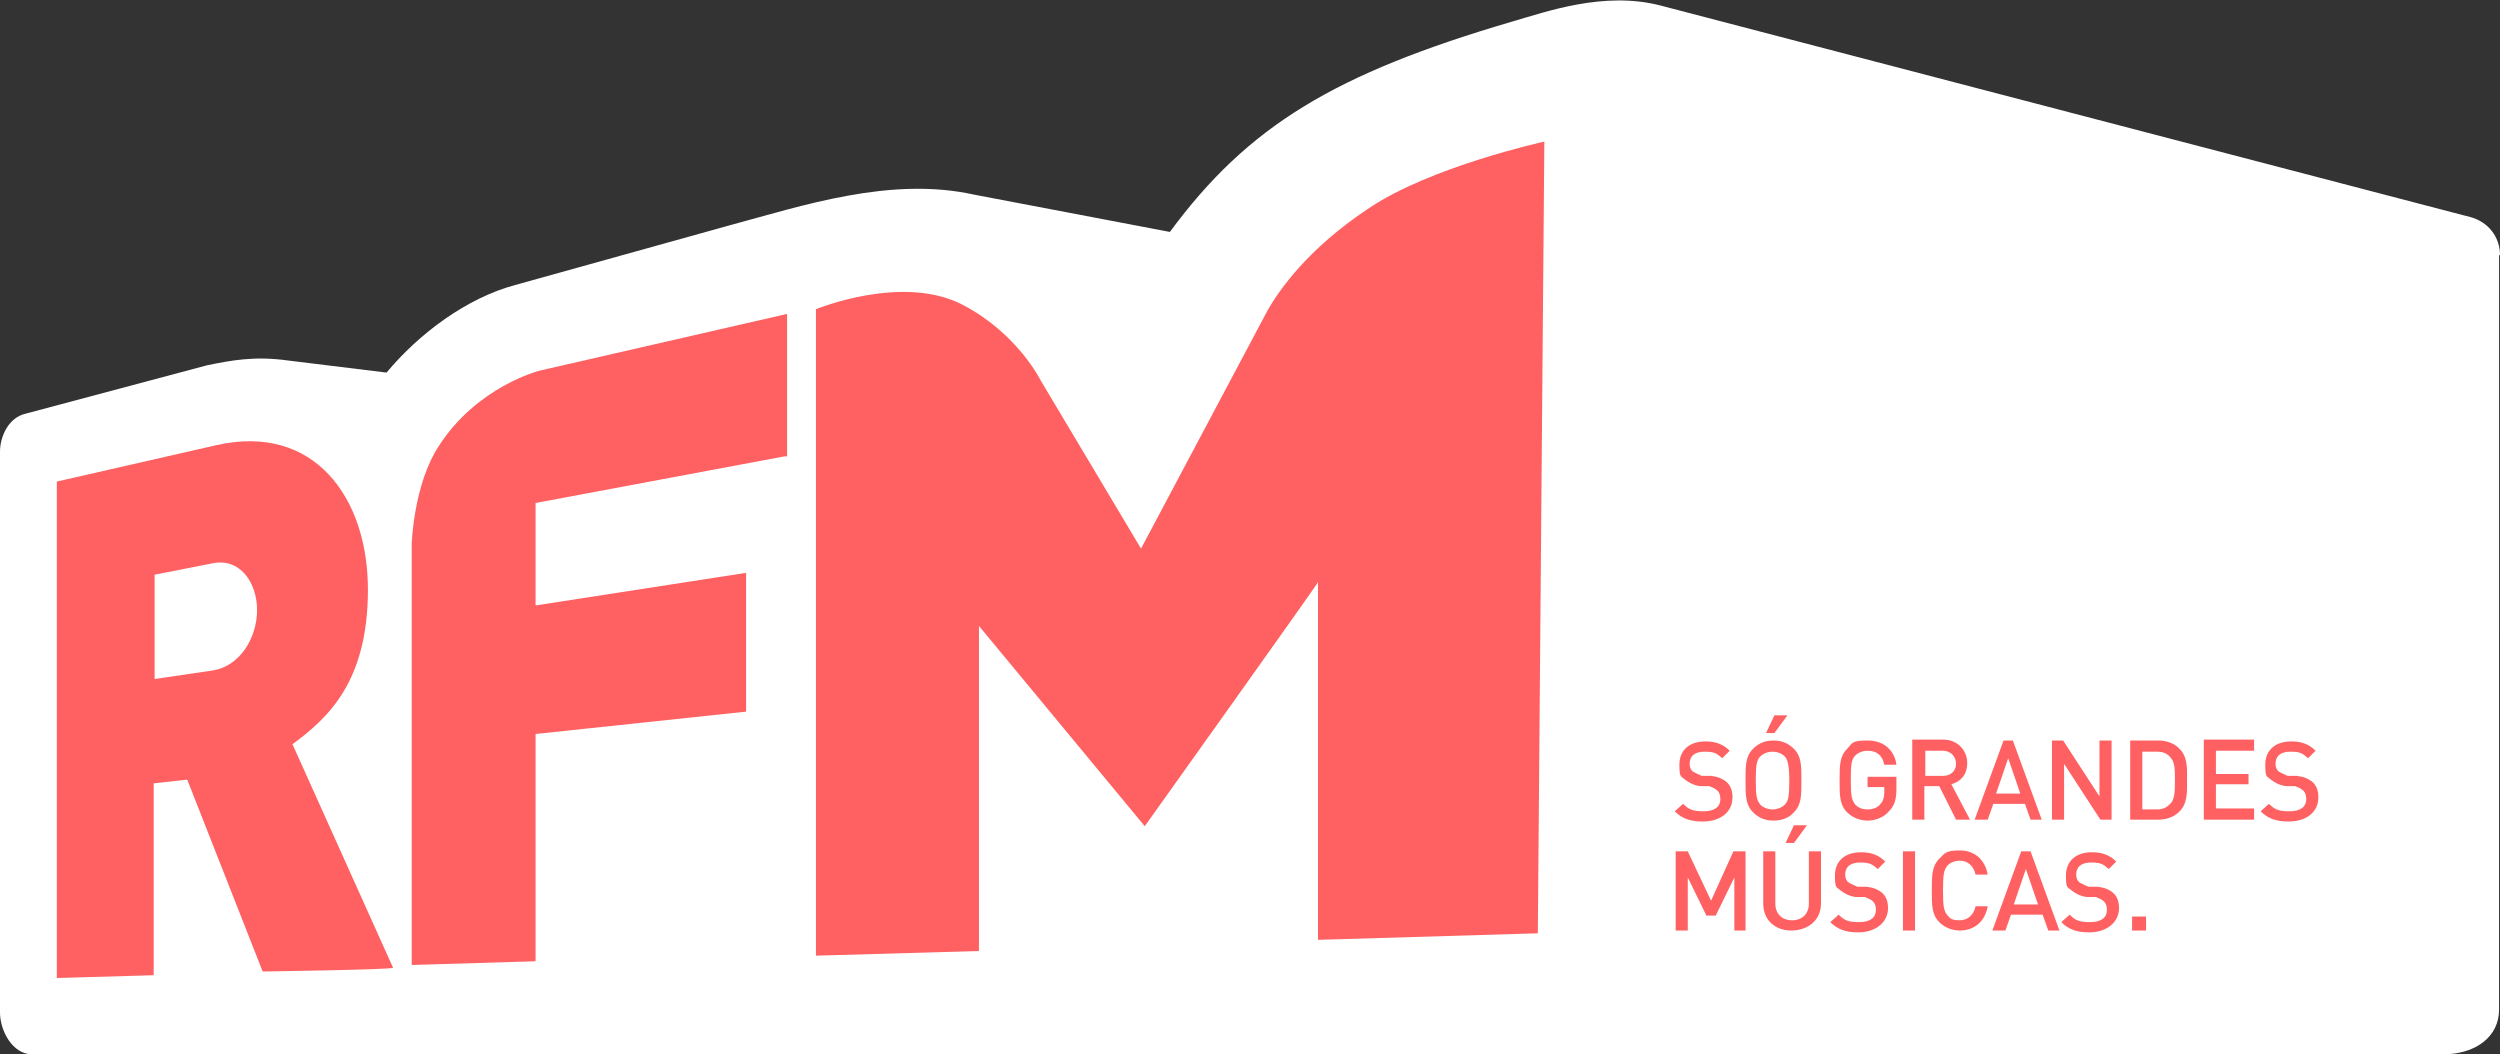
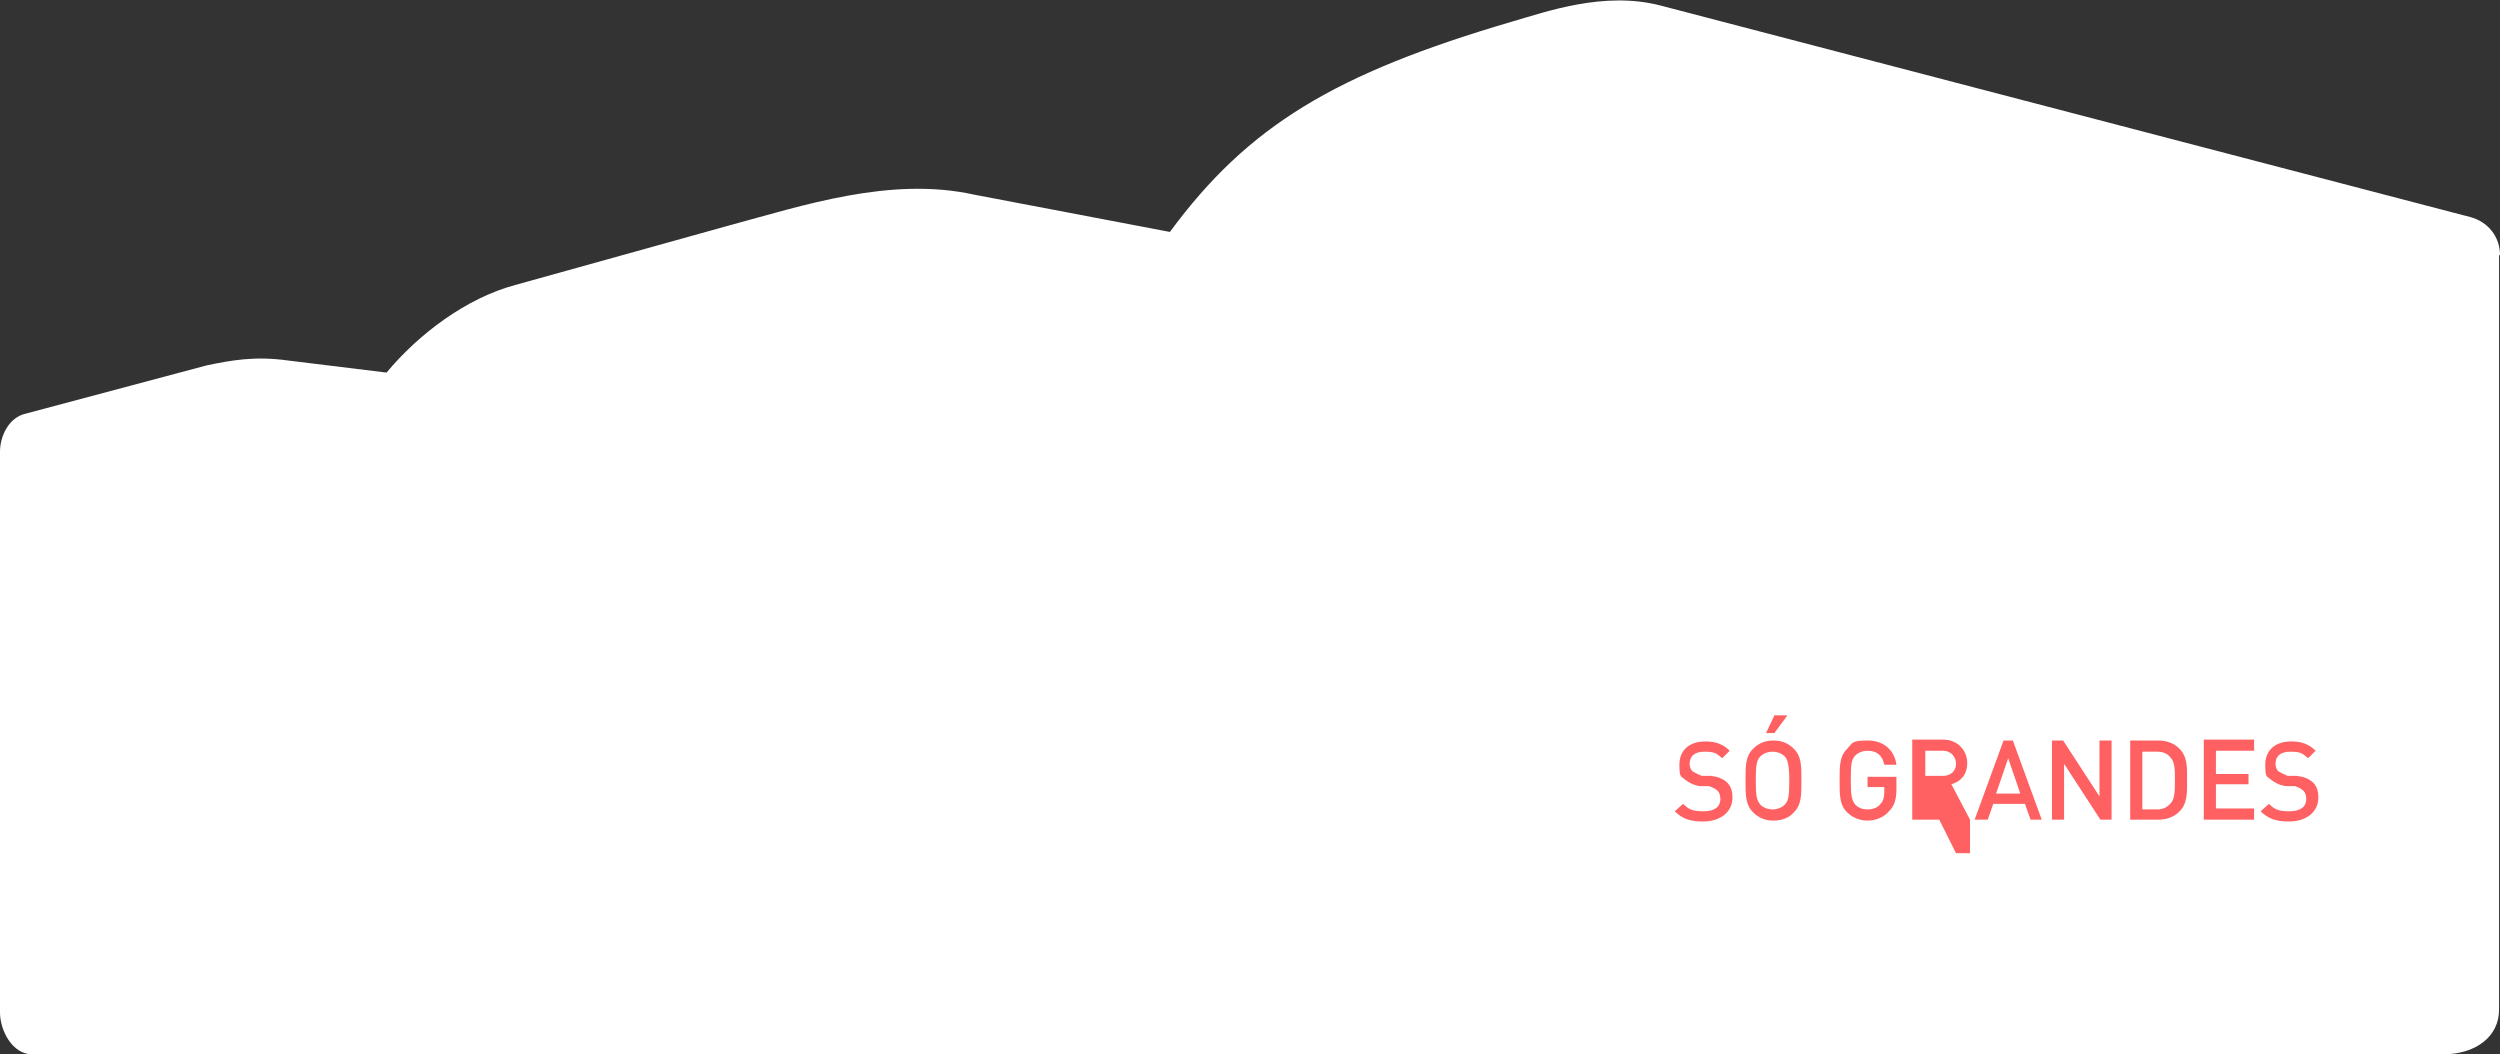
<svg xmlns="http://www.w3.org/2000/svg" id="Layer_1" version="1.1" viewBox="0 0 268.4 113.2">
  <rect x="0" y="0" width="268.4" height="113.2" fill="#333333" stroke="none" />
  <defs>
    <style>
      .st0 {
        fill: #fff;
      }

      .st1 {
        fill-rule: evenodd;
      }

      .st1, .st2 {
        fill: #ff6061;
      }
    </style>
  </defs>
  <path class="st0" d="M268.4,27.4c0-2-1.3-3.6-3.2-4.1L178.3.6c-6.1-1.6-12.4.7-15.9,1.7-19.1,5.6-28.4,11.2-36.8,22.6l-21-4c-9-2-18.5,1.2-26.3,3.3l-23,6.4c-5.2,1.4-10.3,5.2-13.8,9.4l-10.6-1.3c-3.6-.5-6.1,0-8.6.5l-19.5,5.2c-1.9.4-2.8,2.5-2.8,4.1v60.2c0,1.9,1.3,4.5,3.5,4.5h258.7c3.6,0,6.1-1.9,6.1-4.8V27.4h0Z" />
-   <path class="st2" d="M28.2,104.3l-8.1-20.6-3.6.4v20.6l-10.4.3v-53.3c0,0,17.1-3.9,17.1-3.9,10.5-2.4,16.3,5.6,16.3,15.5s-4.3,13.8-8.1,16.6l10.8,24c0,.2-14,.4-14,.4ZM84.2,49l-26.7,5v11l22.6-3.5v14.9l-22.6,2.4v24.4l-13.3.4v-45.2c0,0,.2-6.4,2.9-10.5,4.1-6.4,10.8-8.1,10.8-8.1l26.6-6.1v15.3h-.3ZM165.1,100.2l-23.6.7v-38.4c.1,0-18.6,26.2-18.6,26.2l-17.8-21.5v34.9l-17.5.5V33.2s9.4-3.9,15.9-.4c5.8,3.1,8.2,8,8.2,8,.3.5,10.8,18.1,10.8,18.1l13.6-25.6c1.2-2.1,4.3-6.6,10.8-10.9,6.6-4.5,18.9-7.2,18.9-7.2l-.7,85Z" />
  <path class="st0" d="M22.7,60.5l-6.1,1.2v11.2l6.1-.9c3.1-.4,4.9-3.6,4.9-6.5s-1.8-5.7-4.9-5h0Z" />
  <g>
-     <path class="st1" d="M186,85.6c0-.7-.2-1.3-.7-1.7-.4-.3-.8-.5-1.6-.6h-1c-.4-.2-.7-.3-1-.5-.2-.2-.3-.5-.3-.8,0-.8.5-1.3,1.6-1.3s1.3.2,1.9.7l.8-.8c-.7-.7-1.5-1-2.6-1-1.8,0-2.8,1-2.8,2.5s.2,1.2.6,1.6c.4.3.9.6,1.6.7h1c.5.2.7.3.9.5.2.2.3.5.3.9,0,.8-.6,1.3-1.8,1.3s-1.6-.2-2.2-.8l-.9.8c.8.8,1.7,1.1,3,1.1,1.9,0,3.2-1,3.2-2.6M191.9,76.8h-1.4l-.9,1.9h.9l1.4-1.9ZM193.4,83.8c0-1.6,0-2.6-.8-3.4-.6-.6-1.3-.9-2.2-.9s-1.6.3-2.2.9c-.8.8-.8,1.8-.8,3.4s0,2.6.8,3.4c.6.6,1.3.9,2.2.9s1.7-.3,2.2-.9c.8-.8.8-1.8.8-3.4ZM192.1,83.8c0,1.7-.1,2.2-.5,2.6-.3.3-.8.5-1.3.5s-1-.2-1.3-.5c-.4-.5-.5-.9-.5-2.6s.1-2.2.5-2.6c.3-.3.8-.5,1.3-.5s1,.2,1.3.5.5.9.5,2.6ZM203.6,84.7v-1.3h-3.1v1.1h1.8v.5c0,.5-.1,1-.4,1.3-.3.4-.8.6-1.4.6s-1-.2-1.3-.5c-.4-.5-.5-.9-.5-2.7s.1-2.2.5-2.6c.3-.3.8-.5,1.3-.5,1,0,1.6.5,1.8,1.5h1.3c-.2-1.5-1.3-2.6-3.1-2.6s-1.6.3-2.2.9c-.8.8-.8,1.8-.8,3.4s0,2.6.8,3.4c.6.6,1.4.9,2.2.9s1.7-.3,2.3-1c.6-.6.8-1.3.8-2.4ZM211.5,88l-2-3.8c1-.3,1.7-1,1.7-2.3s-1-2.5-2.6-2.5h-3.3v8.6h1.3v-3.6h1.6l1.8,3.6h1.5ZM210,82c0,.8-.6,1.3-1.4,1.3h-1.9v-2.7h1.9c.8,0,1.4.6,1.4,1.4ZM219.2,88l-3.1-8.5h-1l-3.1,8.5h1.4l.6-1.7h3.4l.6,1.7h1.2ZM216.9,85.2h-2.6l1.3-3.8,1.3,3.8ZM226.7,88v-8.5h-1.3v6l-3.9-6h-1.2v8.5h1.3v-6l3.9,6h1.2ZM234.8,83.7c0-1.2.1-2.5-.9-3.4-.5-.5-1.3-.8-2.2-.8h-3v8.5h3c.9,0,1.7-.3,2.2-.8,1-.9.9-2.2.9-3.5ZM233.5,83.7c0,1.2,0,2.1-.5,2.6-.4.4-.8.6-1.4.6h-1.6v-6.2h1.6c.6,0,1.1.2,1.4.6.5.5.5,1.3.5,2.4ZM242,88v-1.2h-4.1v-2.6h3.5v-1.1h-3.5v-2.5h4.1v-1.2h-5.4v8.6h5.4ZM248.9,85.6c0-.7-.2-1.3-.7-1.7-.4-.3-.8-.5-1.6-.6h-1c-.4-.2-.7-.3-1-.5-.2-.2-.3-.5-.3-.8,0-.8.5-1.3,1.6-1.3s1.3.2,1.9.7l.8-.8c-.7-.7-1.5-1-2.6-1-1.8,0-2.8,1-2.8,2.5s.2,1.2.6,1.6c.4.3.9.6,1.6.7h1c.5.2.7.3.9.5.2.2.3.5.3.9,0,.8-.6,1.3-1.8,1.3s-1.6-.2-2.2-.8l-.9.8c.8.8,1.7,1.1,3,1.1,1.9,0,3.2-1,3.2-2.6Z" />
-     <path class="st1" d="M187.4,99.9v-8.5h-1.3l-2.4,5.3-2.5-5.3h-1.3v8.5h1.3v-5.7l2,4.1h1l2-4.1v5.7h1.2ZM194,88.6h-1.4l-.9,1.9h.9l1.4-1.9ZM195.5,97v-5.6h-1.3v5.6c0,1.1-.7,1.8-1.8,1.8s-1.8-.7-1.8-1.8v-5.6h-1.3v5.6c0,1.8,1.3,2.9,3,2.9,1.8,0,3.2-1.1,3.2-2.9ZM202.7,97.5c0-.7-.2-1.3-.7-1.7-.4-.3-.8-.5-1.6-.6h-1c-.4-.2-.7-.3-1-.5-.2-.2-.3-.5-.3-.8,0-.8.5-1.3,1.6-1.3s1.3.2,1.9.7l.8-.8c-.7-.7-1.5-1-2.6-1-1.8,0-2.8,1-2.8,2.5s.2,1.2.6,1.6c.4.3.9.6,1.6.7h1c.5.2.7.3.9.5.2.2.3.5.3.9,0,.8-.6,1.3-1.8,1.3s-1.6-.2-2.2-.8l-.9.8c.8.8,1.7,1.1,3,1.1,1.9,0,3.2-1.1,3.2-2.6ZM205.6,99.9v-8.5h-1.3v8.5h1.3ZM213.4,97.3h-1.3c-.2.9-.8,1.5-1.7,1.5s-1-.2-1.3-.5c-.4-.5-.5-.9-.5-2.7s.1-2.2.5-2.7c.3-.3.8-.5,1.3-.5.9,0,1.5.6,1.7,1.5h1.3c-.3-1.7-1.5-2.6-3-2.6s-1.6.3-2.2.9c-.8.8-.8,1.8-.8,3.4s0,2.6.8,3.4c.6.6,1.4.9,2.2.9,1.5,0,2.7-.9,3-2.6ZM221.1,99.9l-3.1-8.5h-1l-3.1,8.5h1.4l.6-1.7h3.4l.6,1.7h1.2ZM218.8,97.1h-2.6l1.3-3.8,1.3,3.8ZM227.5,97.5c0-.7-.2-1.3-.7-1.7-.4-.3-.8-.5-1.6-.6h-1c-.4-.2-.7-.3-1-.5-.2-.2-.3-.5-.3-.8,0-.8.5-1.3,1.6-1.3s1.3.2,1.9.7l.8-.8c-.7-.7-1.5-1-2.6-1-1.8,0-2.8,1-2.8,2.5s.2,1.2.6,1.6c.4.3.9.6,1.6.7h1c.5.2.7.3.9.5.2.2.3.5.3.9,0,.8-.6,1.3-1.8,1.3s-1.6-.2-2.2-.8l-.9.8c.8.8,1.7,1.1,3,1.1,1.9,0,3.2-1.1,3.2-2.6ZM230.4,99.9v-1.5h-1.5v1.5h1.5Z" />
+     <path class="st1" d="M186,85.6c0-.7-.2-1.3-.7-1.7-.4-.3-.8-.5-1.6-.6h-1c-.4-.2-.7-.3-1-.5-.2-.2-.3-.5-.3-.8,0-.8.5-1.3,1.6-1.3s1.3.2,1.9.7l.8-.8c-.7-.7-1.5-1-2.6-1-1.8,0-2.8,1-2.8,2.5s.2,1.2.6,1.6c.4.3.9.6,1.6.7h1c.5.2.7.3.9.5.2.2.3.5.3.9,0,.8-.6,1.3-1.8,1.3s-1.6-.2-2.2-.8l-.9.8c.8.8,1.7,1.1,3,1.1,1.9,0,3.2-1,3.2-2.6M191.9,76.8h-1.4l-.9,1.9h.9l1.4-1.9ZM193.4,83.8c0-1.6,0-2.6-.8-3.4-.6-.6-1.3-.9-2.2-.9s-1.6.3-2.2.9c-.8.8-.8,1.8-.8,3.4s0,2.6.8,3.4c.6.6,1.3.9,2.2.9s1.7-.3,2.2-.9c.8-.8.8-1.8.8-3.4ZM192.1,83.8c0,1.7-.1,2.2-.5,2.6-.3.3-.8.5-1.3.5s-1-.2-1.3-.5c-.4-.5-.5-.9-.5-2.6s.1-2.2.5-2.6c.3-.3.8-.5,1.3-.5s1,.2,1.3.5.5.9.5,2.6ZM203.6,84.7v-1.3h-3.1v1.1h1.8v.5c0,.5-.1,1-.4,1.3-.3.4-.8.6-1.4.6s-1-.2-1.3-.5c-.4-.5-.5-.9-.5-2.7s.1-2.2.5-2.6c.3-.3.8-.5,1.3-.5,1,0,1.6.5,1.8,1.5h1.3c-.2-1.5-1.3-2.6-3.1-2.6s-1.6.3-2.2.9c-.8.8-.8,1.8-.8,3.4s0,2.6.8,3.4c.6.6,1.4.9,2.2.9s1.7-.3,2.3-1c.6-.6.8-1.3.8-2.4ZM211.5,88l-2-3.8c1-.3,1.7-1,1.7-2.3s-1-2.5-2.6-2.5h-3.3v8.6h1.3h1.6l1.8,3.6h1.5ZM210,82c0,.8-.6,1.3-1.4,1.3h-1.9v-2.7h1.9c.8,0,1.4.6,1.4,1.4ZM219.2,88l-3.1-8.5h-1l-3.1,8.5h1.4l.6-1.7h3.4l.6,1.7h1.2ZM216.9,85.2h-2.6l1.3-3.8,1.3,3.8ZM226.7,88v-8.5h-1.3v6l-3.9-6h-1.2v8.5h1.3v-6l3.9,6h1.2ZM234.8,83.7c0-1.2.1-2.5-.9-3.4-.5-.5-1.3-.8-2.2-.8h-3v8.5h3c.9,0,1.7-.3,2.2-.8,1-.9.9-2.2.9-3.5ZM233.5,83.7c0,1.2,0,2.1-.5,2.6-.4.4-.8.6-1.4.6h-1.6v-6.2h1.6c.6,0,1.1.2,1.4.6.5.5.5,1.3.5,2.4ZM242,88v-1.2h-4.1v-2.6h3.5v-1.1h-3.5v-2.5h4.1v-1.2h-5.4v8.6h5.4ZM248.9,85.6c0-.7-.2-1.3-.7-1.7-.4-.3-.8-.5-1.6-.6h-1c-.4-.2-.7-.3-1-.5-.2-.2-.3-.5-.3-.8,0-.8.5-1.3,1.6-1.3s1.3.2,1.9.7l.8-.8c-.7-.7-1.5-1-2.6-1-1.8,0-2.8,1-2.8,2.5s.2,1.2.6,1.6c.4.3.9.6,1.6.7h1c.5.2.7.3.9.5.2.2.3.5.3.9,0,.8-.6,1.3-1.8,1.3s-1.6-.2-2.2-.8l-.9.8c.8.8,1.7,1.1,3,1.1,1.9,0,3.2-1,3.2-2.6Z" />
  </g>
-   <rect class="st2" x="53.5" y="-229" width="106" height="117.1" />
</svg>